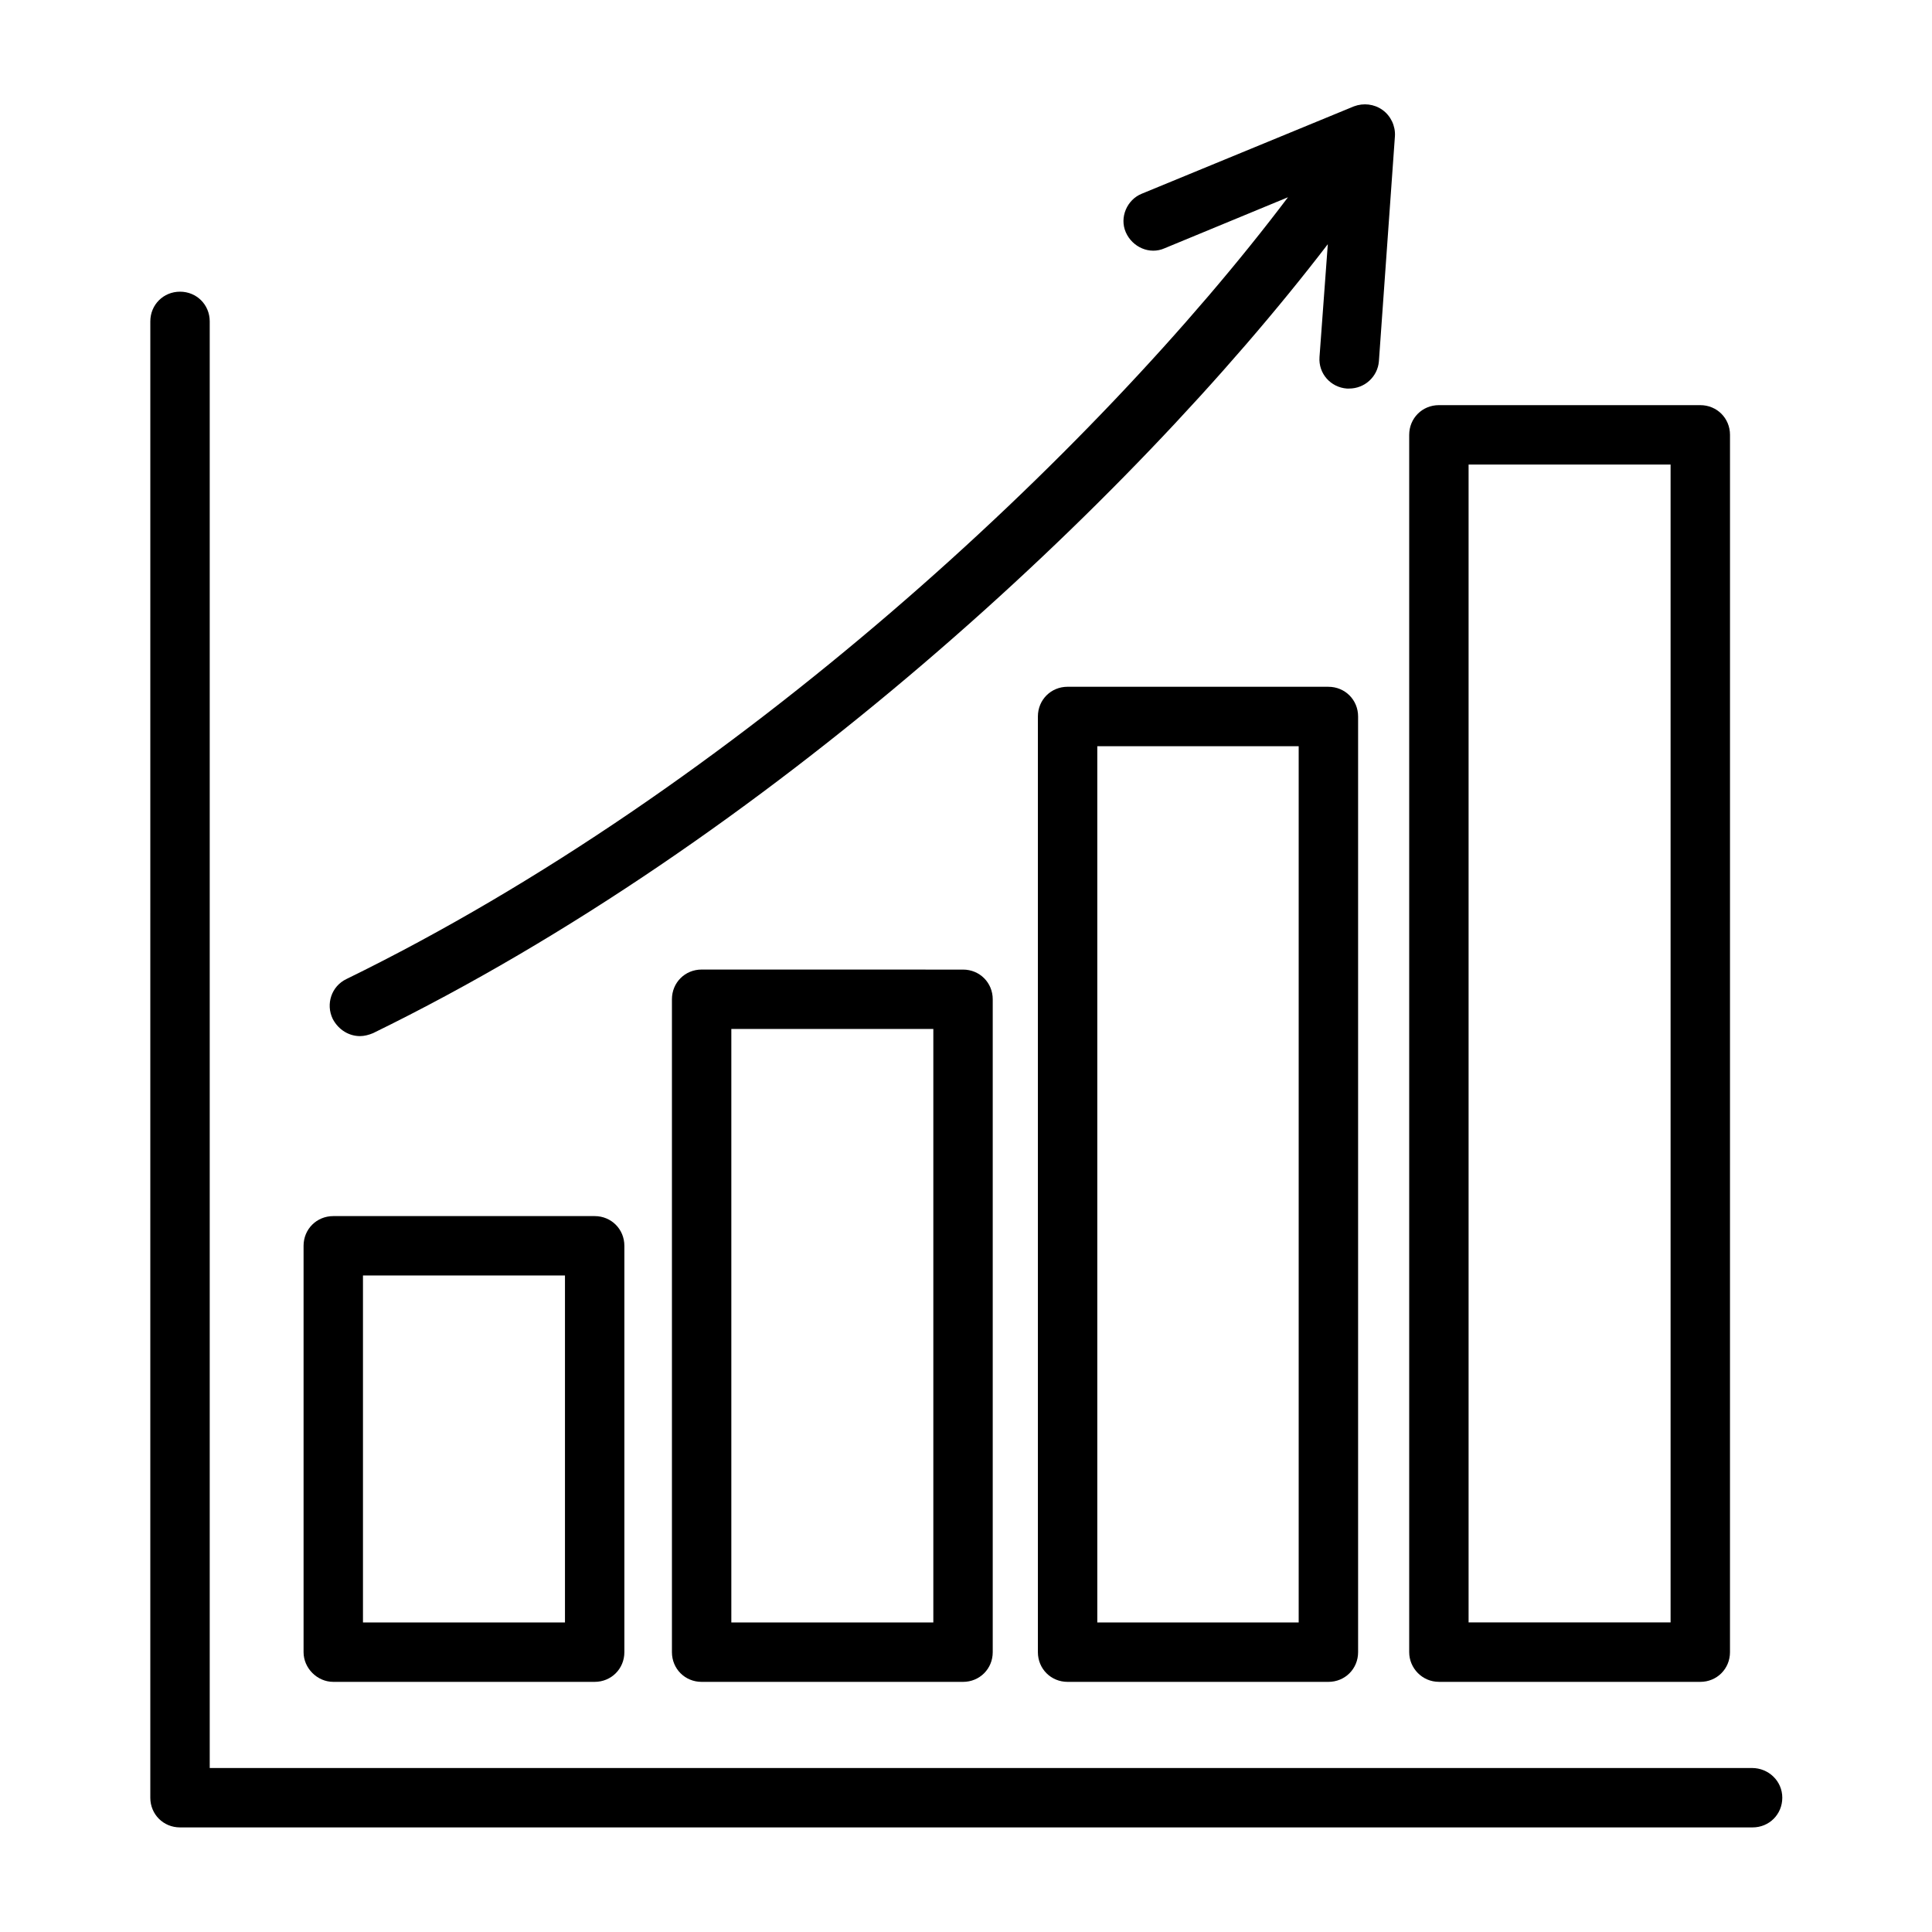
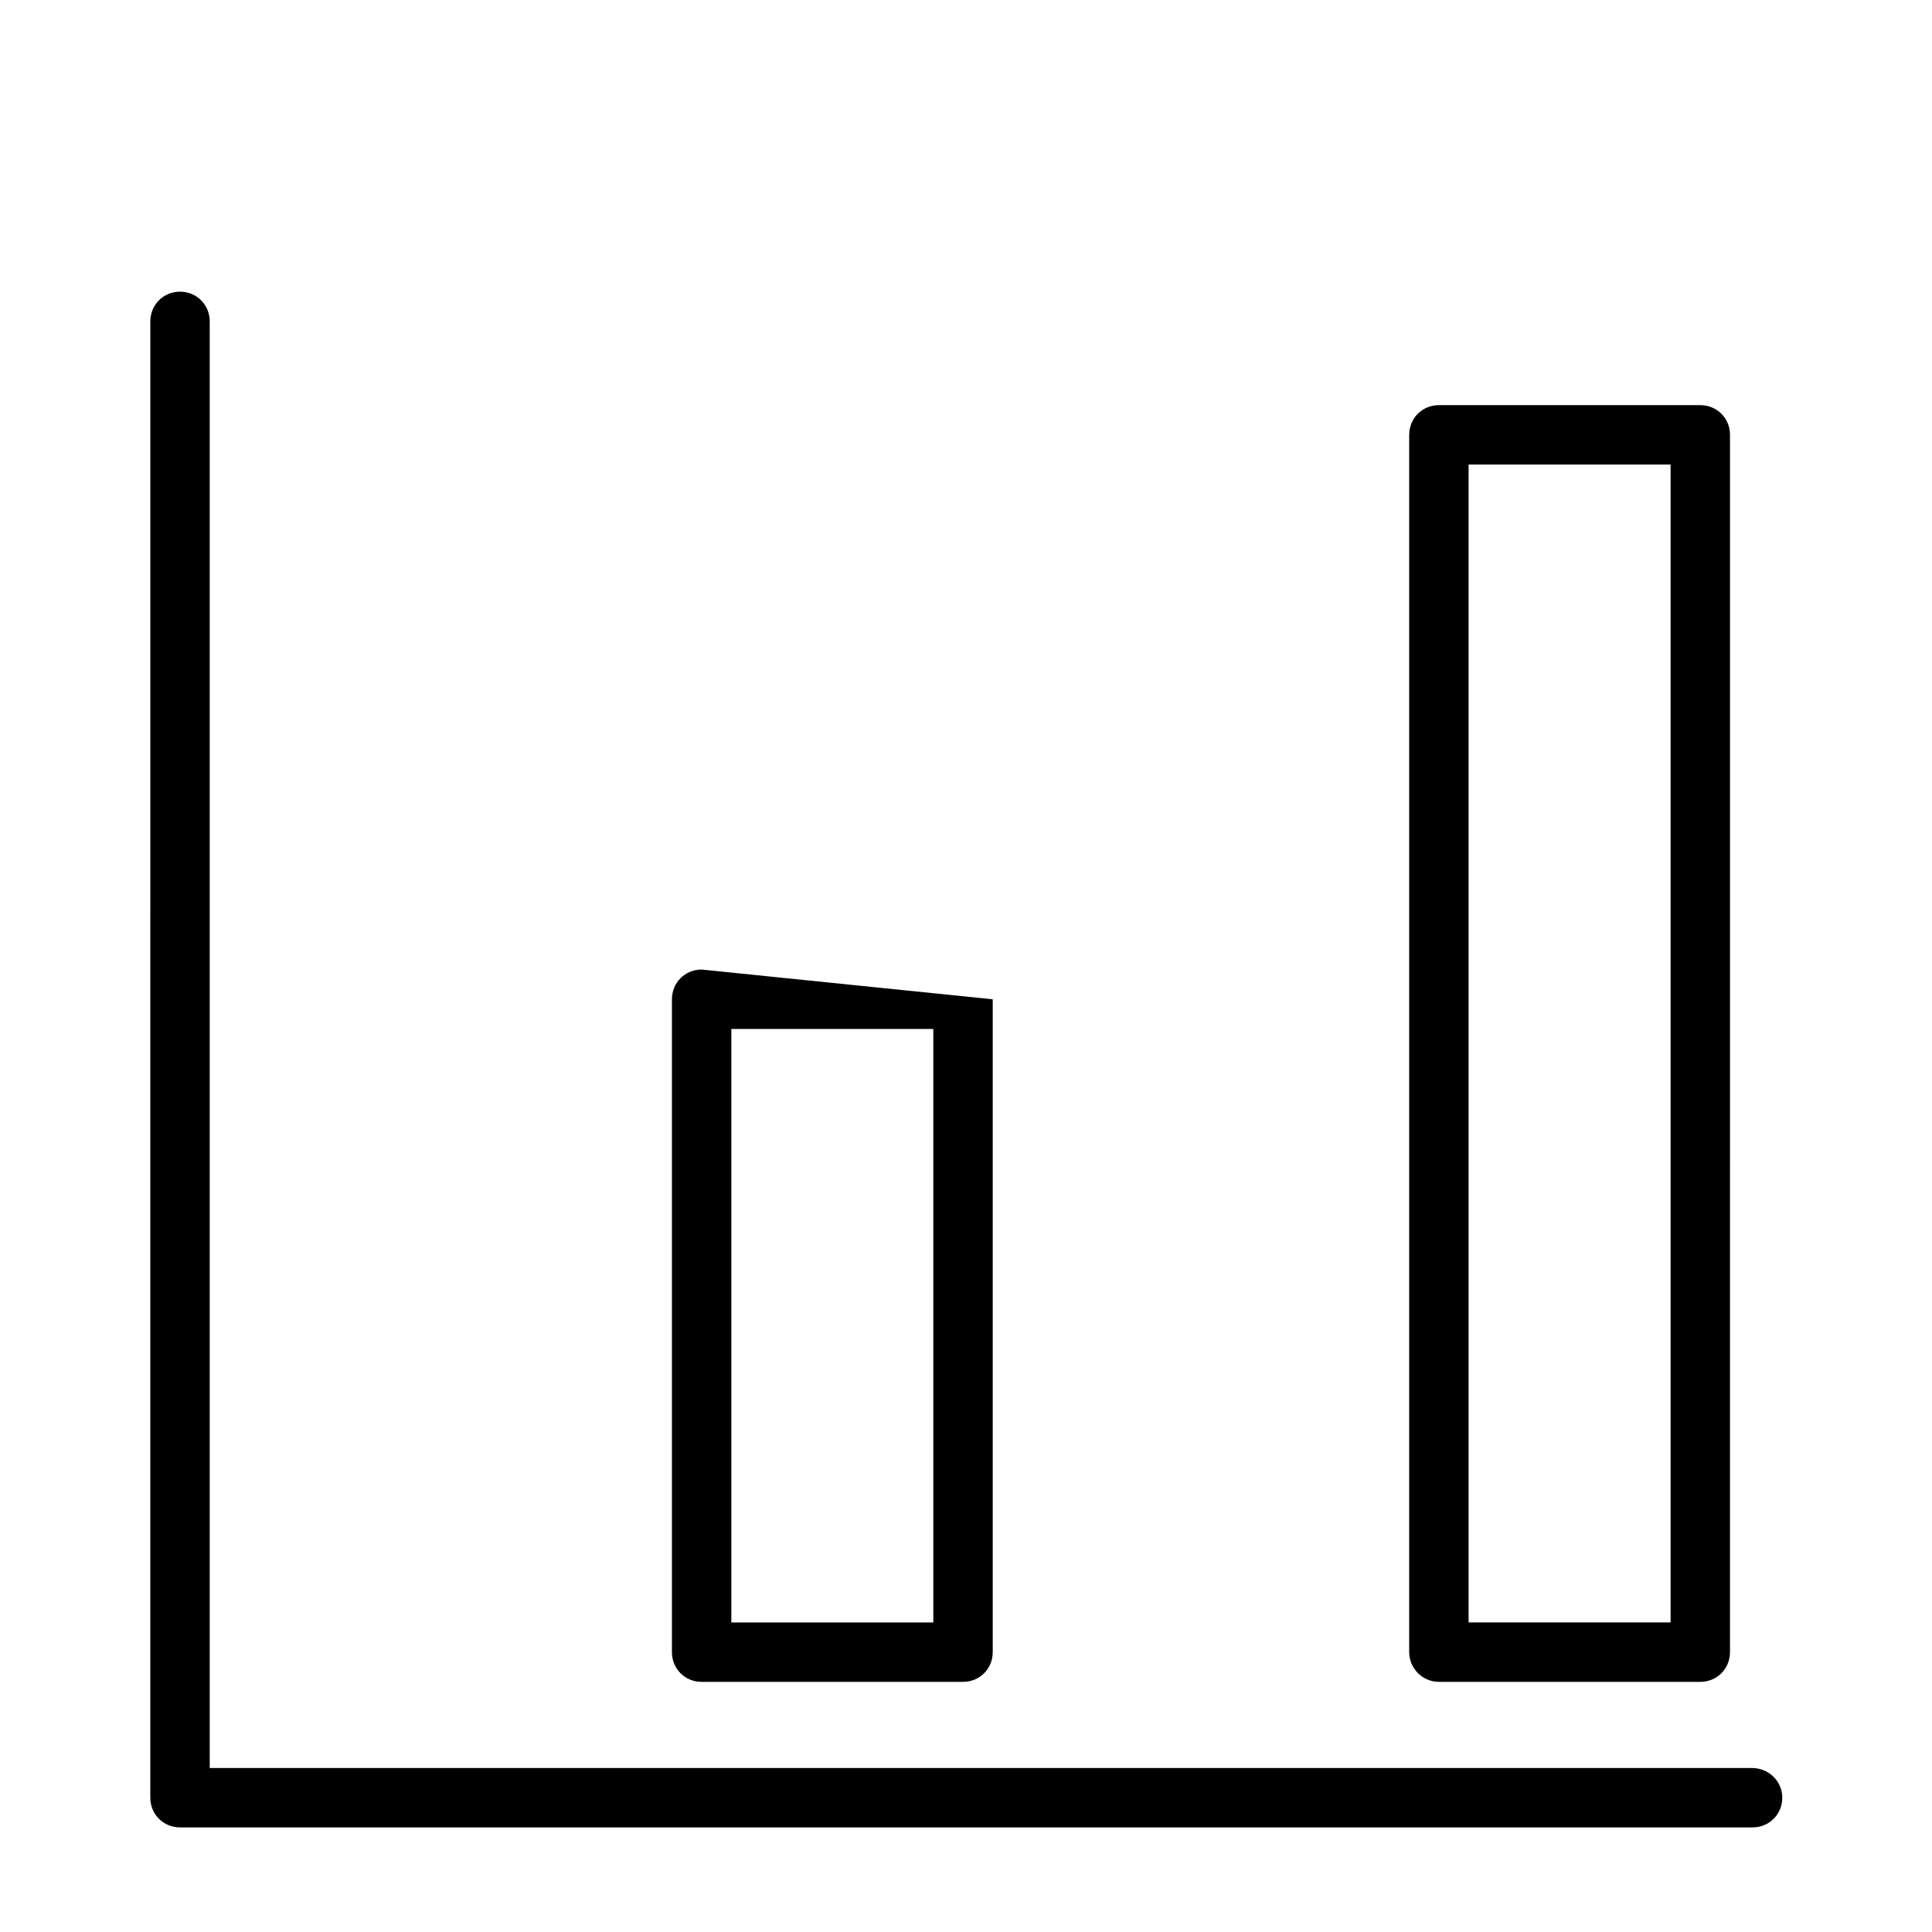
<svg xmlns="http://www.w3.org/2000/svg" fill="#000000" width="800px" height="800px" version="1.1" viewBox="144 144 512 512">
  <g>
-     <path d="m232.32 589.71h69.273c4.41 0 7.871-3.465 7.871-7.871v-107.69c0-4.41-3.465-7.871-7.871-7.871h-69.273c-4.41 0-7.871 3.465-7.871 7.871v107.69c0 4.25 3.621 7.871 7.871 7.871zm7.871-107.69h53.531v91.945h-53.531z" />
-     <path d="m329.94 400.94c-4.41 0-7.871 3.465-7.871 7.871v173.03c0 4.41 3.465 7.871 7.871 7.871h69.273c4.41 0 7.871-3.465 7.871-7.871v-173.02c0-4.41-3.465-7.871-7.871-7.871zm61.402 173.03h-53.531v-157.28h53.531z" />
-     <path d="m496.04 326h-69.117c-4.41 0-7.871 3.465-7.871 7.871v247.97c0 4.41 3.465 7.871 7.871 7.871h69.117c4.41 0 7.871-3.465 7.871-7.871v-247.96c0-4.41-3.465-7.875-7.871-7.875zm-7.875 247.97h-53.371v-232.22h53.371z" />
+     <path d="m329.94 400.94c-4.41 0-7.871 3.465-7.871 7.871v173.03c0 4.41 3.465 7.871 7.871 7.871h69.273c4.41 0 7.871-3.465 7.871-7.871v-173.02zm61.402 173.03h-53.531v-157.28h53.531z" />
    <path d="m525.32 589.71h69.273c4.41 0 7.871-3.465 7.871-7.871l0.004-322.6c0-4.41-3.465-7.871-7.871-7.871h-69.273c-4.41 0-7.871 3.465-7.871 7.871v322.59c-0.004 4.254 3.461 7.875 7.867 7.875zm7.871-322.6h53.531v306.85h-53.531z" />
    <path d="m608.29 612.54h-408.71v-383.37c0-4.41-3.465-7.871-7.871-7.871-4.41 0-7.871 3.465-7.871 7.871l-0.004 391.24c0 4.41 3.465 7.871 7.871 7.871h416.75c4.41 0 7.871-3.465 7.871-7.871s-3.621-7.871-8.027-7.871z" />
-     <path d="m239.41 418.58c1.102 0 2.363-0.316 3.465-0.789 104.07-50.852 200.42-140.44 253.01-209.08l-2.203 29.914c-0.316 4.41 2.992 8.031 7.242 8.344h0.629c4.094 0 7.559-3.148 7.871-7.242l4.25-59.672c0.156-2.676-1.102-5.352-3.305-6.926-2.203-1.574-5.039-1.891-7.559-0.945l-56.207 23.145c-3.938 1.574-5.984 6.297-4.25 10.234 1.73 3.938 6.297 5.984 10.234 4.25l32.746-13.539c-50.852 67.383-146.42 156.81-249.54 207.19-3.938 1.891-5.512 6.613-3.621 10.547 1.574 2.996 4.406 4.57 7.242 4.57z" />
  </g>
</svg>